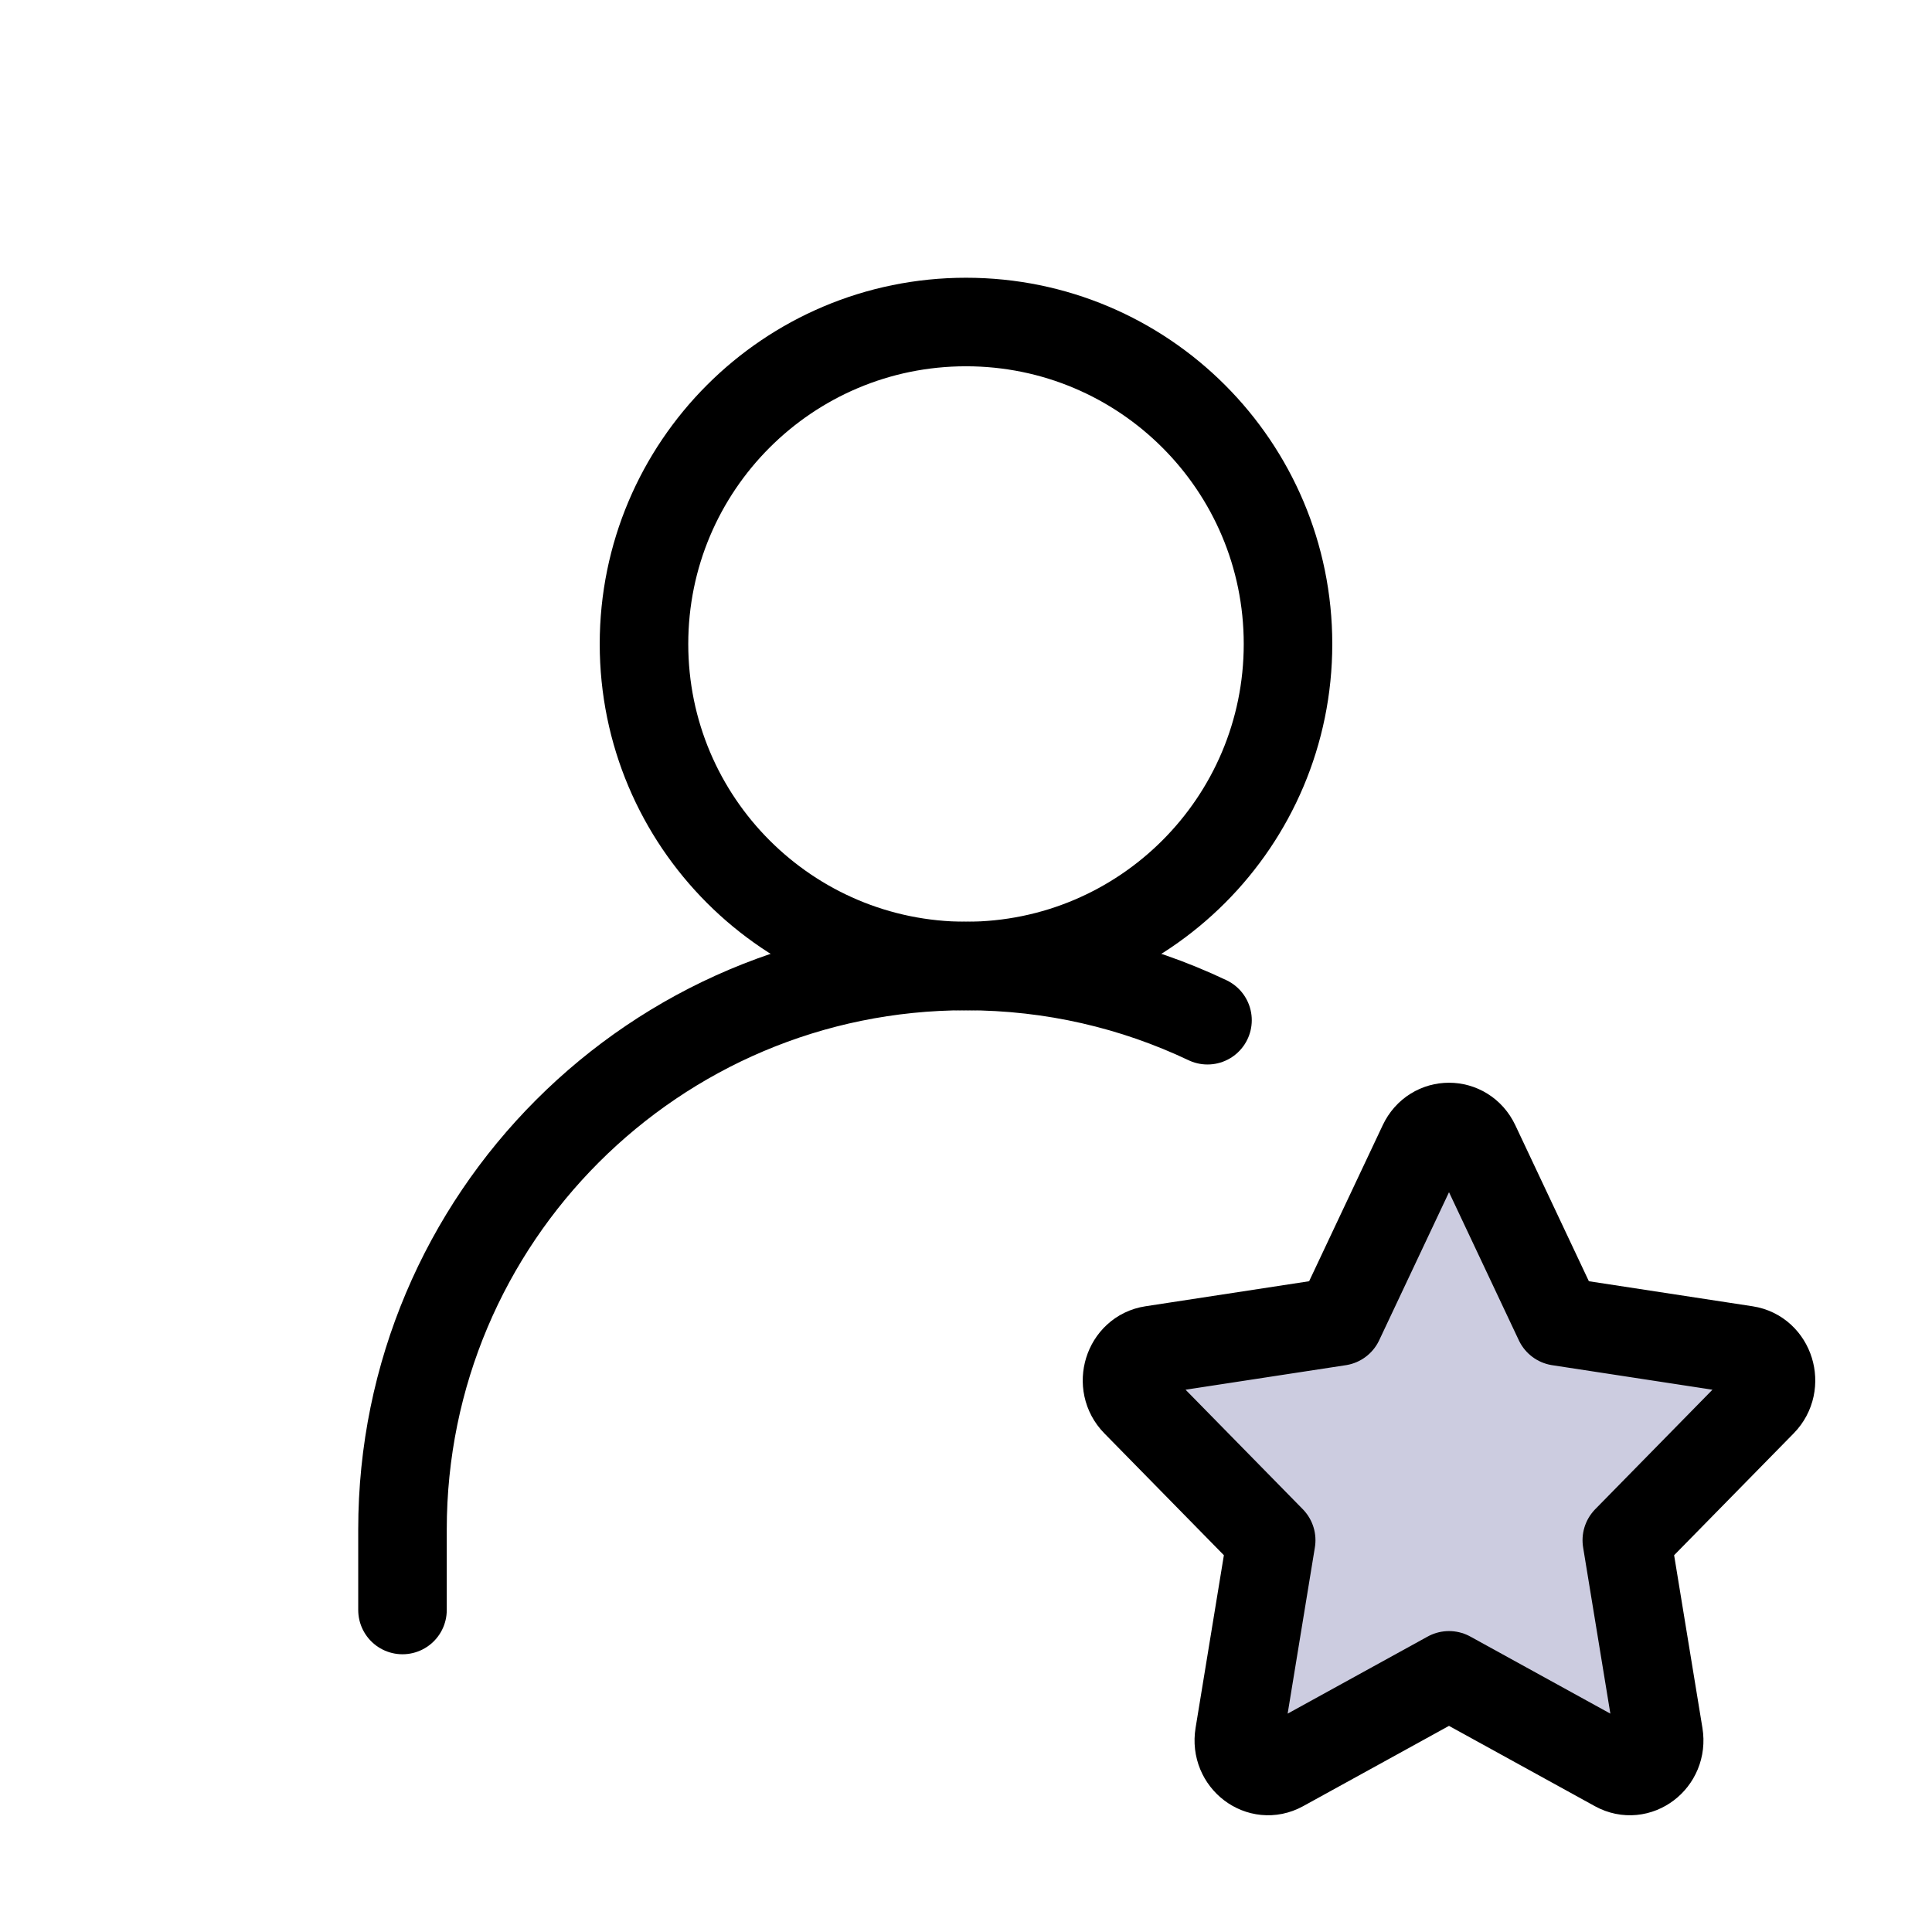
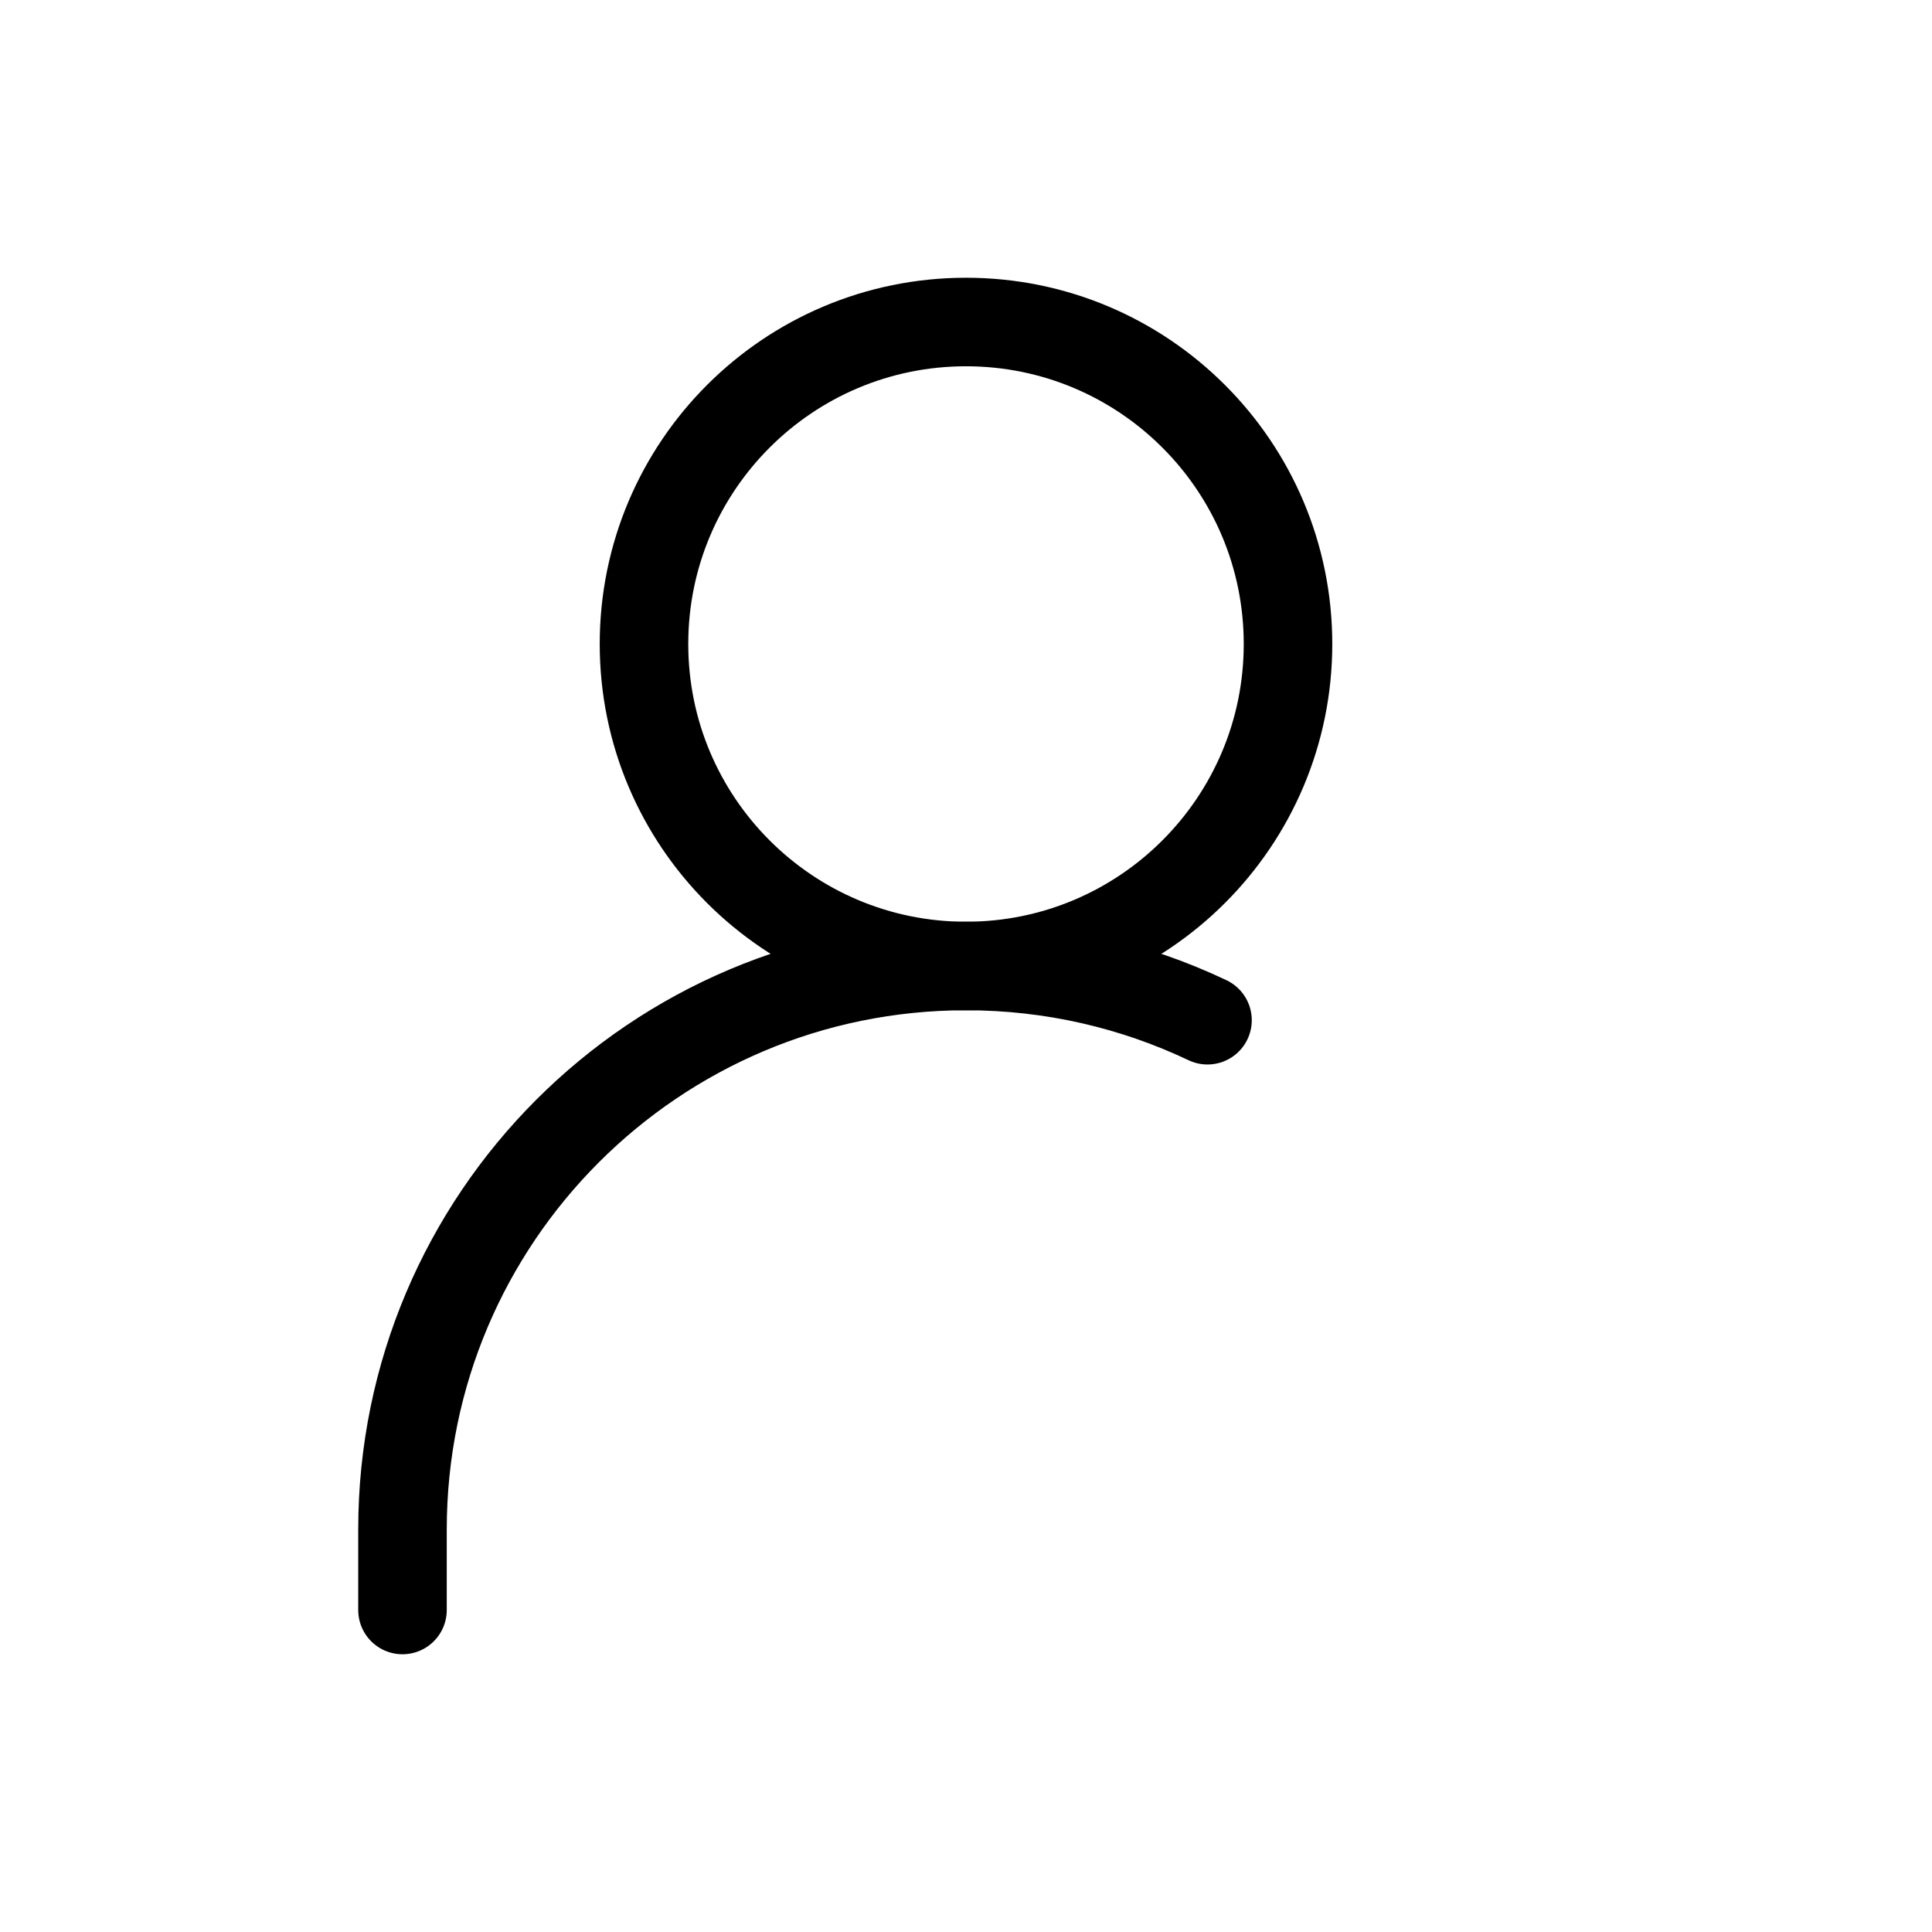
<svg xmlns="http://www.w3.org/2000/svg" width="64" height="64" viewBox="0 0 64 64" fill="none">
  <path d="M32 32C37.891 32 42.667 27.224 42.667 21.333C42.667 15.442 37.891 10.667 32 10.667C26.109 10.667 21.333 15.442 21.333 21.333C21.333 27.224 26.109 32 32 32Z" stroke="black" stroke-width="2.933" stroke-linecap="round" stroke-linejoin="round" />
  <path d="M13.333 53.333V50.667C13.333 40.357 21.691 32 32 32C34.863 32 37.575 32.645 40 33.796" stroke="black" stroke-width="2.933" stroke-linecap="round" stroke-linejoin="round" />
-   <path d="M44.36 43.774L47.131 37.899C47.486 37.145 48.514 37.145 48.87 37.899L51.64 43.774L57.836 44.722C58.631 44.843 58.948 45.866 58.373 46.453L53.89 51.022L54.948 57.478C55.084 58.307 54.252 58.939 53.541 58.548L48 55.498L42.459 58.548C41.748 58.939 40.916 58.307 41.052 57.478L42.11 51.022L37.628 46.453C37.052 45.866 37.369 44.843 38.164 44.722L44.36 43.774Z" fill="#CCCCE0" stroke="black" stroke-width="2.933" stroke-linecap="round" stroke-linejoin="round" />
</svg>